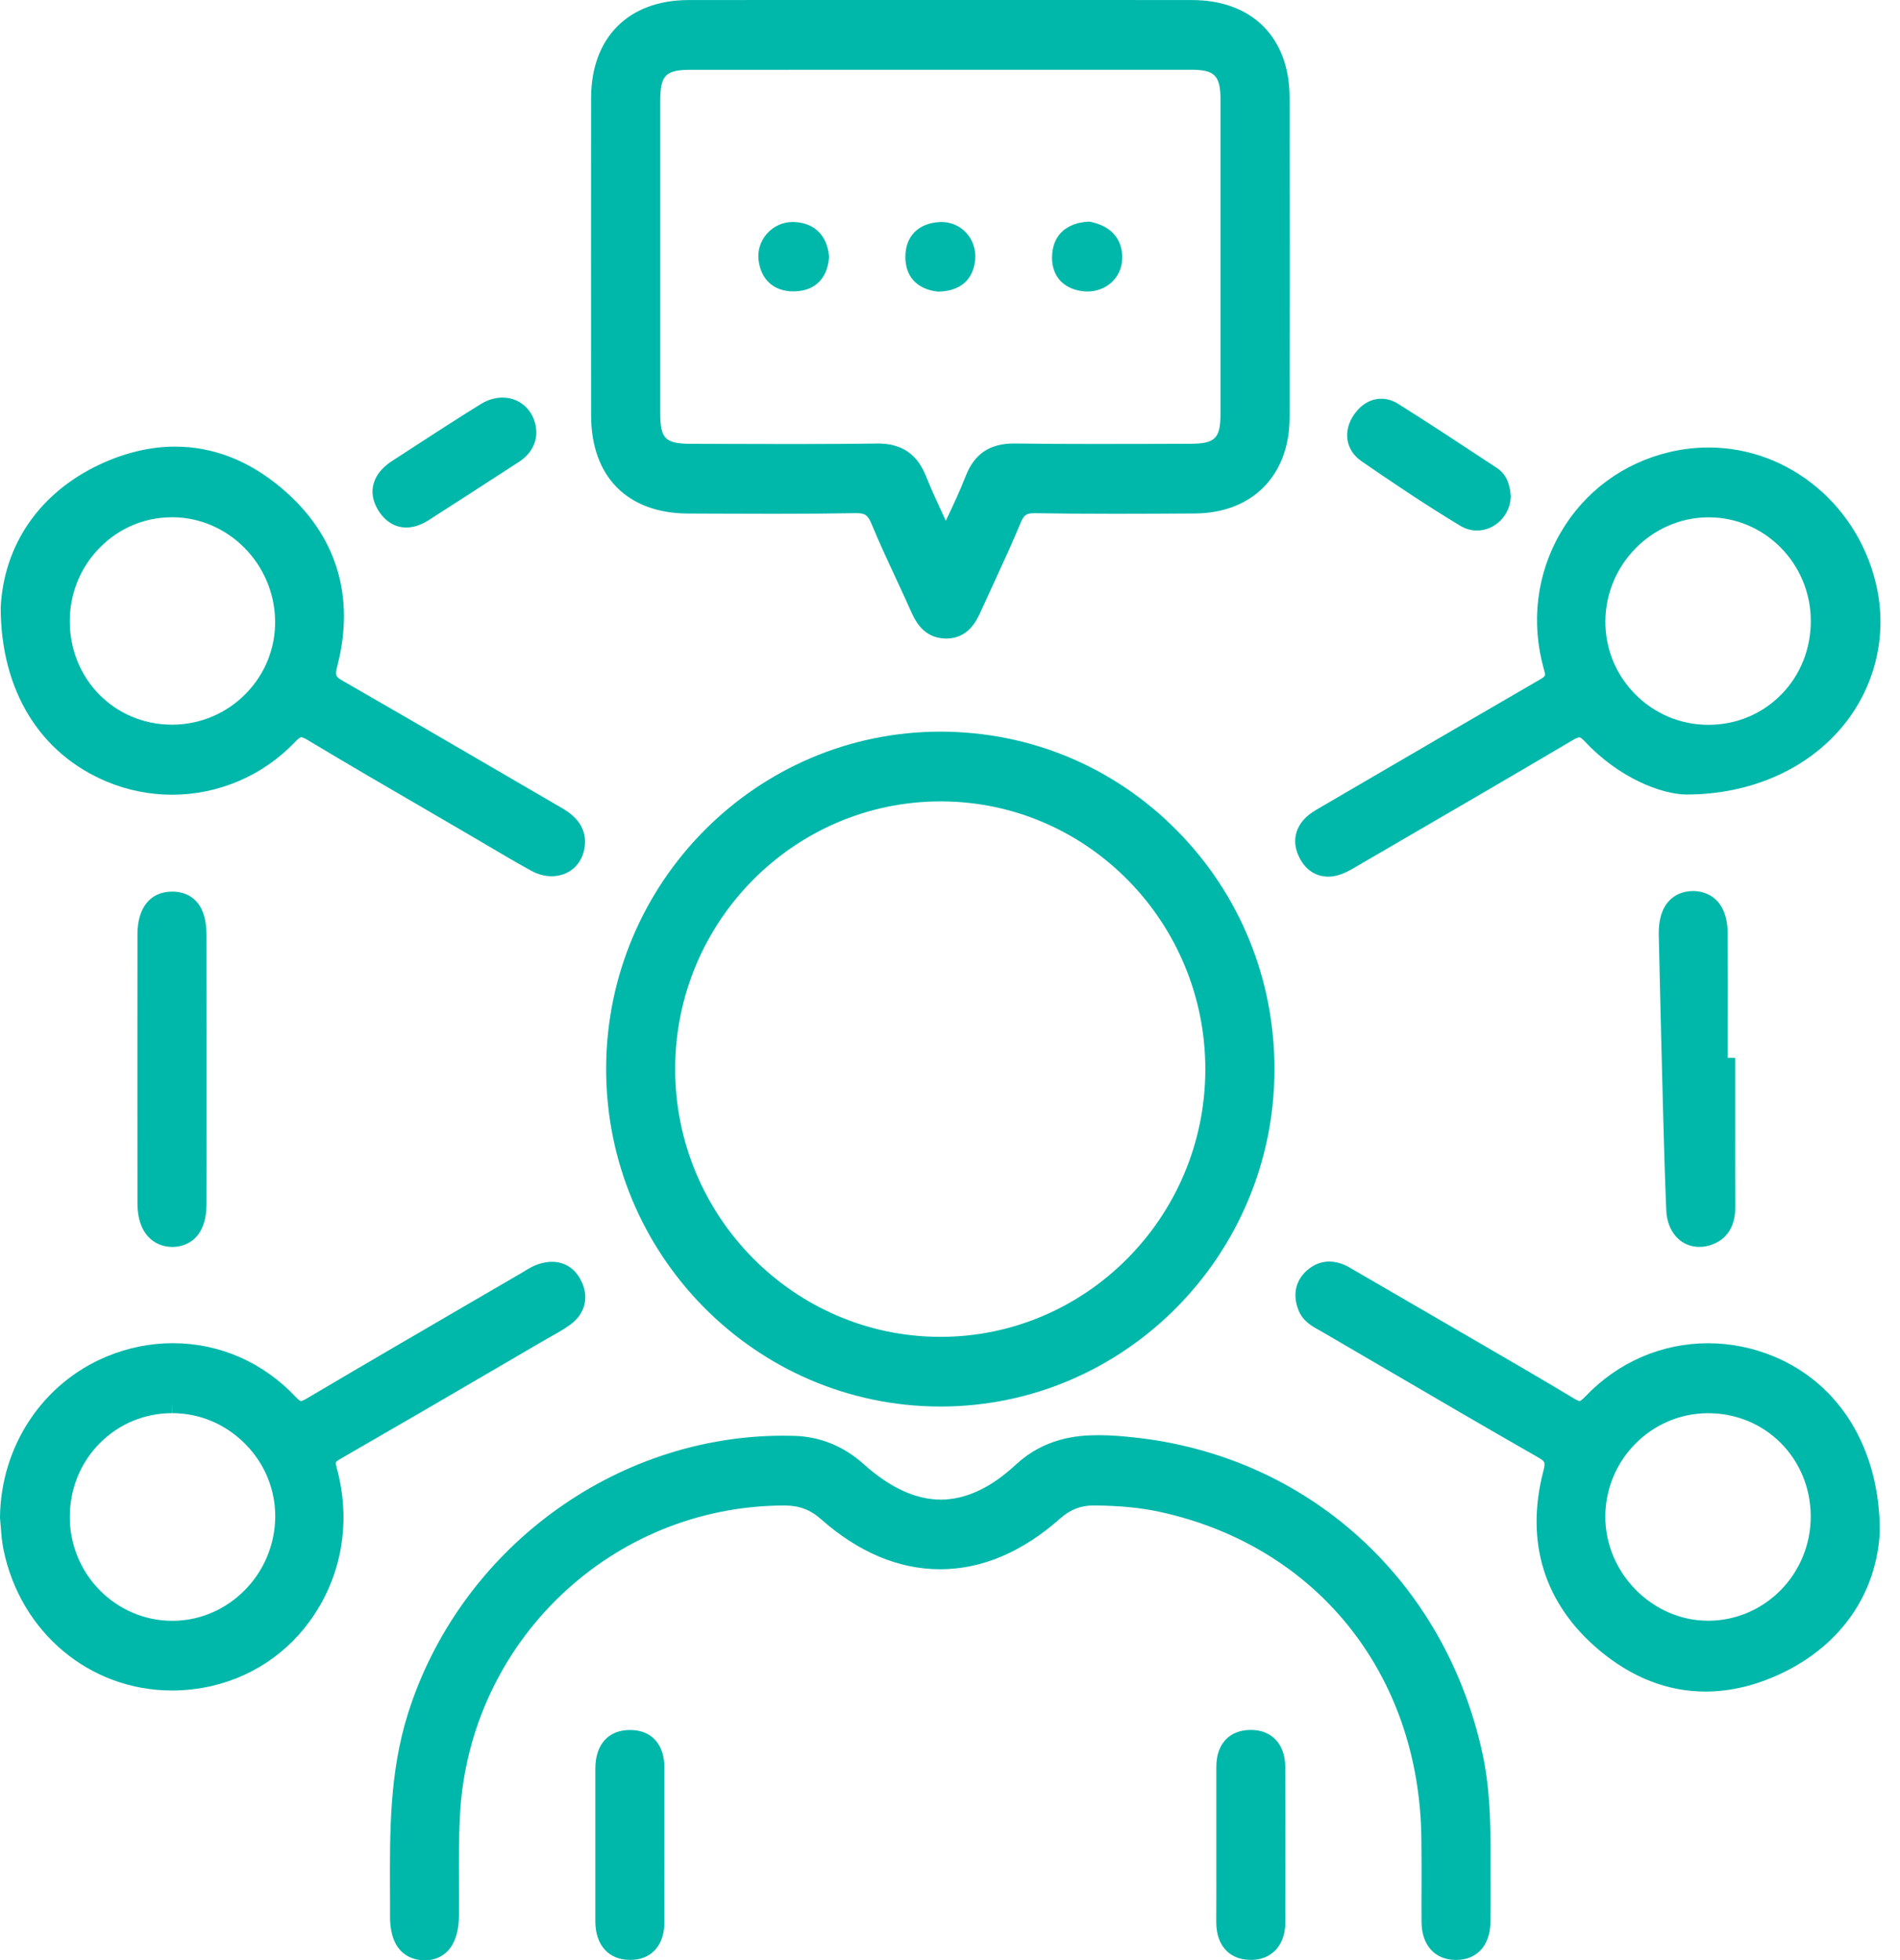
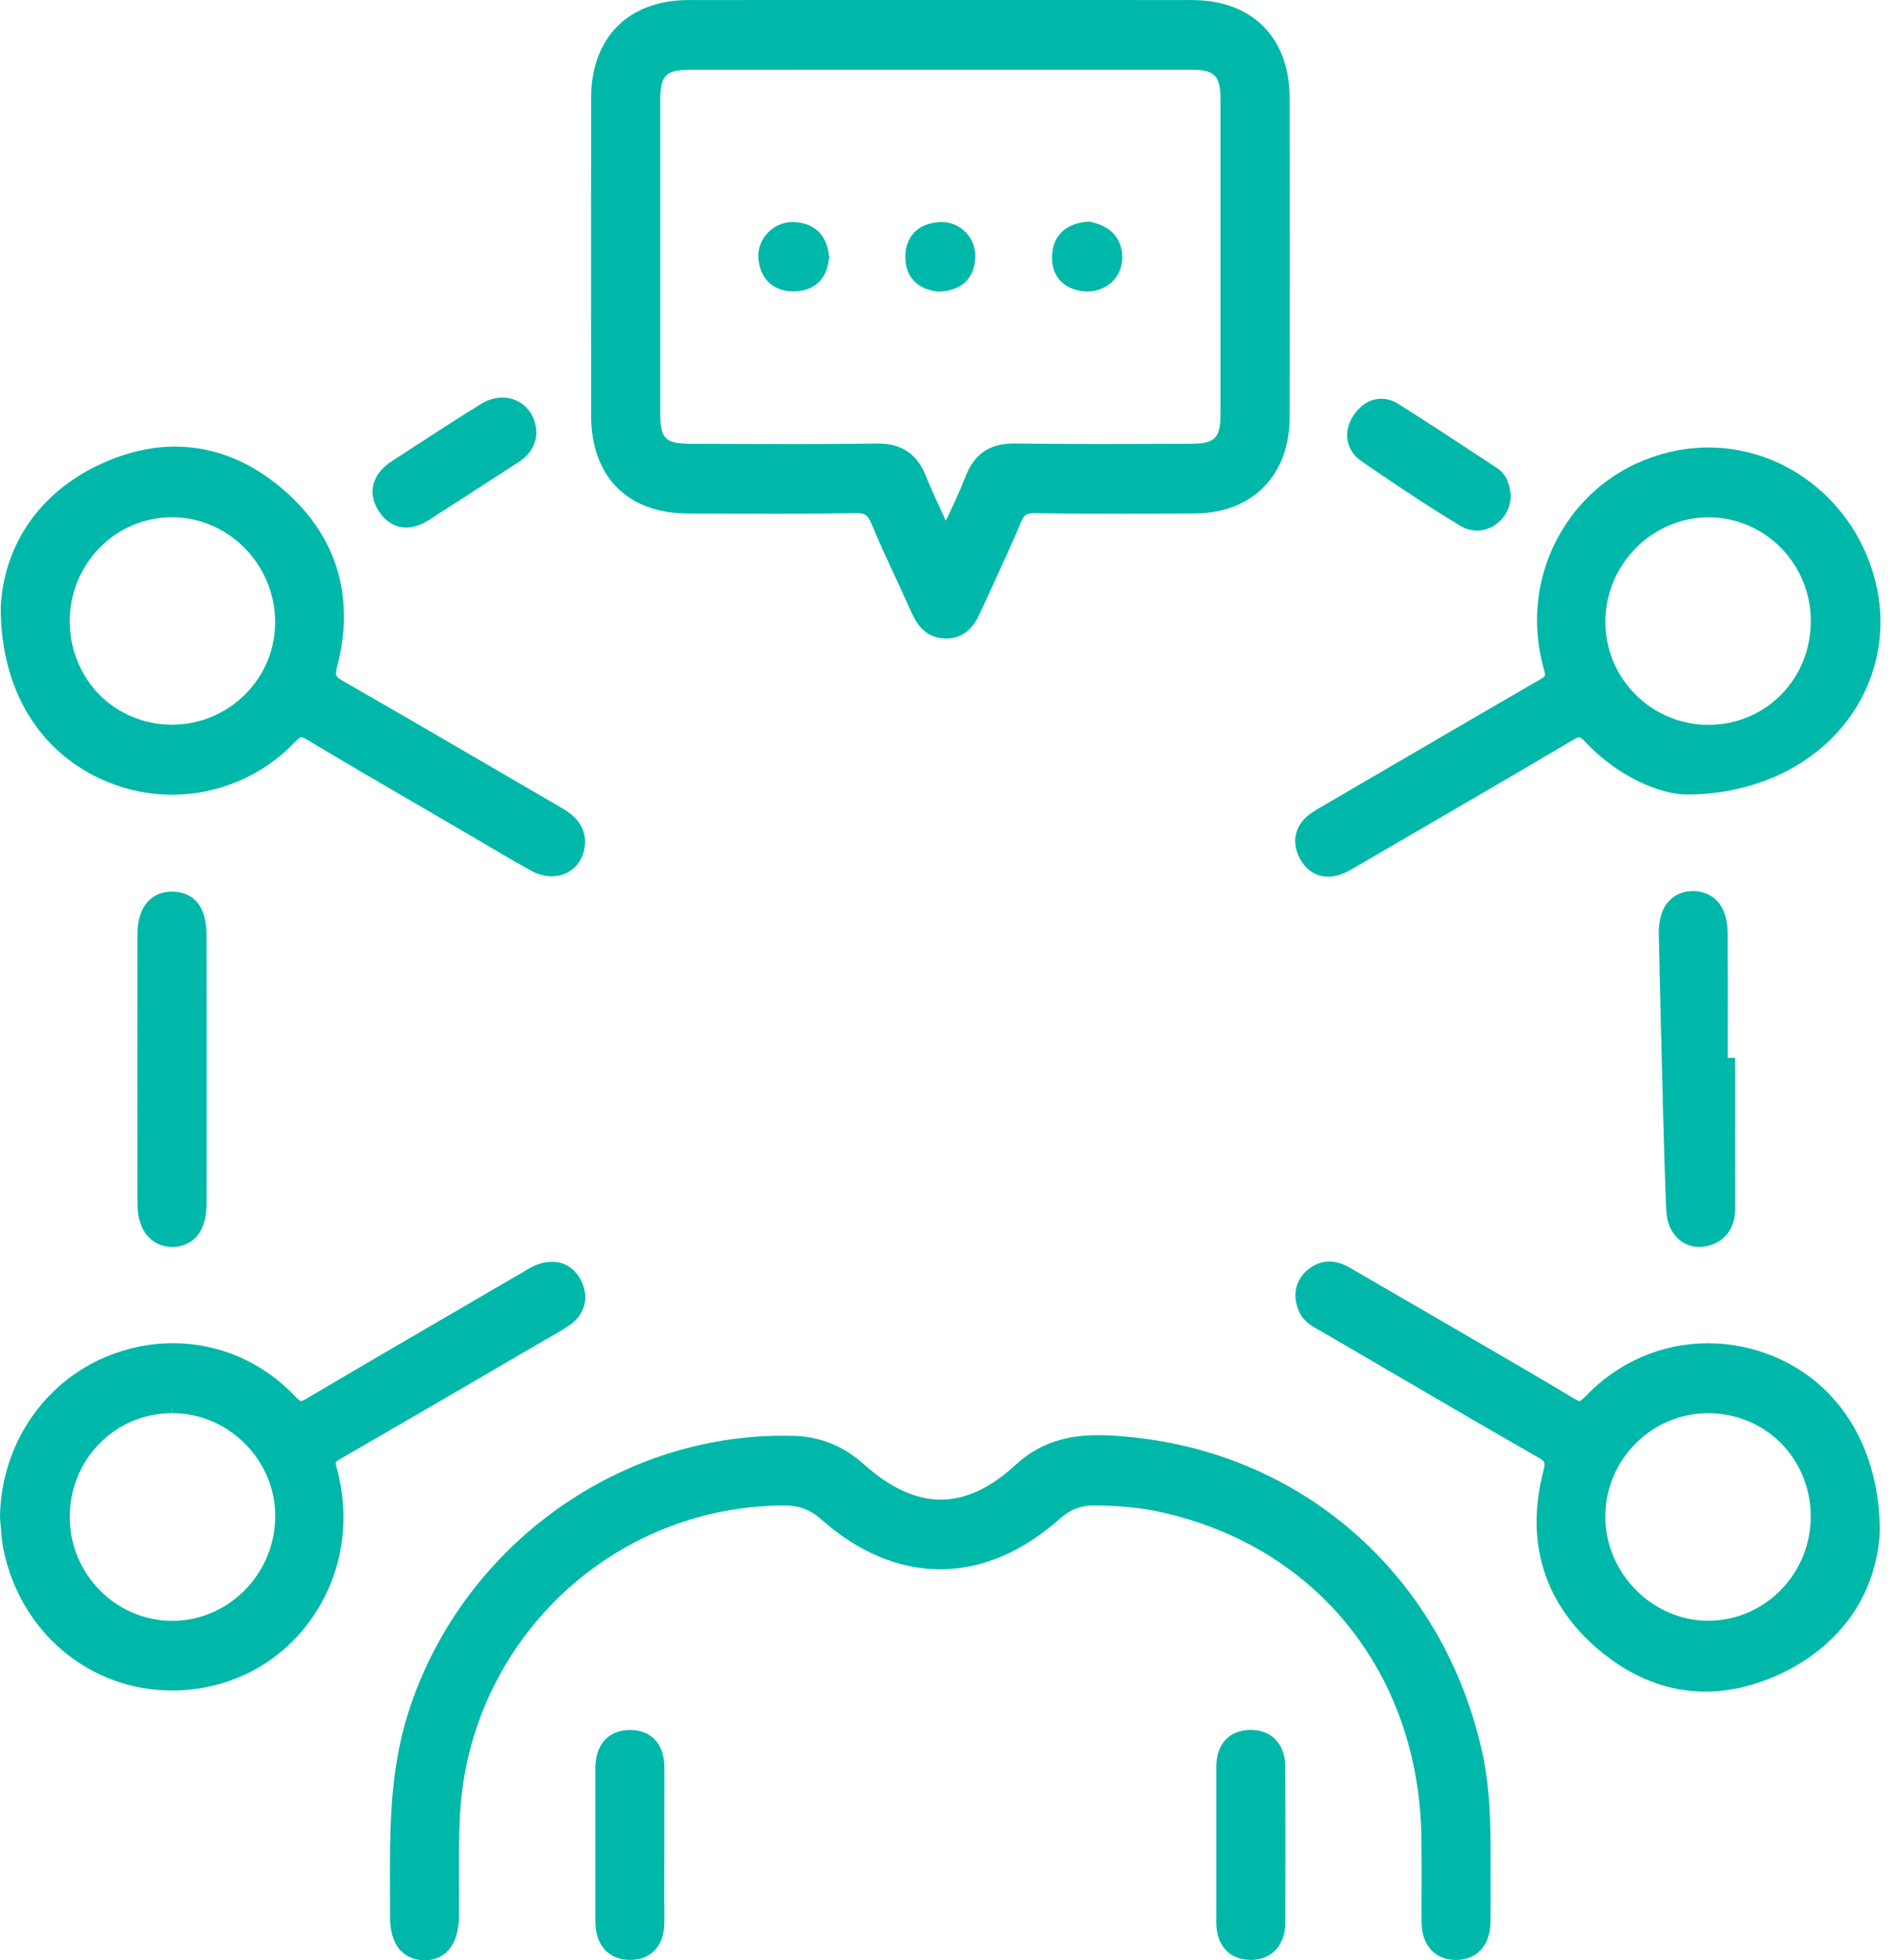
<svg xmlns="http://www.w3.org/2000/svg" width="63" height="65" viewBox="0 0 63 65" fill="none">
  <g id="1" clip-path="url(#clip0_5572_15393)">
    <g id="Group">
      <path id="Vector" d="M31.339 21.172C30.601 21.155 30.332 20.554 30.188 20.23C30.027 19.871 29.863 19.515 29.697 19.159C29.428 18.581 29.151 17.983 28.902 17.382C28.777 17.081 28.687 17.015 28.392 17.015H28.364C27.573 17.03 26.724 17.037 25.689 17.037C25.024 17.037 24.36 17.035 23.694 17.032L22.813 17.028C20.803 17.021 19.602 15.806 19.6 13.777C19.597 10.267 19.597 6.757 19.6 3.247C19.602 1.247 20.838 0.004 22.828 0.002C23.931 0 25.036 0 26.14 0H36.239C37.334 0 38.43 0 39.527 0.002C41.52 0.004 42.758 1.245 42.761 3.242C42.764 7.202 42.764 10.669 42.761 13.838C42.758 15.765 41.525 17.015 39.618 17.026C38.739 17.032 37.86 17.037 36.983 17.037C35.992 17.037 35.124 17.03 34.331 17.017H34.305C34.029 17.017 33.95 17.072 33.837 17.348C33.558 18.022 33.249 18.691 32.949 19.341C32.807 19.647 32.666 19.955 32.527 20.262C32.393 20.558 32.115 21.175 31.37 21.175L31.339 21.172ZM29.098 14.706C29.898 14.706 30.408 15.051 30.705 15.791C30.899 16.275 31.122 16.752 31.356 17.256C31.358 17.259 31.36 17.263 31.362 17.266C31.363 17.261 31.367 17.256 31.369 17.25C31.607 16.749 31.831 16.275 32.018 15.793C32.304 15.051 32.813 14.706 33.621 14.706H33.662C34.442 14.717 35.279 14.722 36.296 14.722C36.97 14.722 37.643 14.72 38.317 14.719L39.468 14.715C40.291 14.713 40.468 14.537 40.469 13.724C40.471 10.257 40.471 6.789 40.469 3.323C40.469 2.501 40.284 2.313 39.484 2.313C36.792 2.313 34.103 2.313 31.413 2.313C28.578 2.313 25.742 2.313 22.909 2.315C22.063 2.315 21.892 2.491 21.892 3.359C21.89 6.803 21.89 10.249 21.892 13.694C21.892 14.553 22.056 14.715 22.925 14.717C23.382 14.717 23.839 14.719 24.296 14.72C24.958 14.722 25.622 14.724 26.284 14.724C27.361 14.724 28.244 14.719 29.061 14.708L29.098 14.706Z" fill="#00B8AA" />
      <path id="Vector_2" d="M22.811 16.672C24.66 16.677 26.508 16.694 28.355 16.66C28.833 16.651 29.047 16.816 29.225 17.243C29.622 18.202 30.085 19.134 30.507 20.083C30.677 20.465 30.869 20.805 31.342 20.814C31.819 20.825 32.027 20.49 32.198 20.111C32.634 19.143 33.097 18.188 33.503 17.208C33.672 16.798 33.881 16.651 34.329 16.66C36.089 16.69 37.849 16.679 39.61 16.67C41.336 16.66 42.399 15.582 42.401 13.838C42.406 10.306 42.404 6.773 42.401 3.242C42.399 1.429 41.329 0.358 39.52 0.356C36.748 0.352 33.976 0.356 31.204 0.356C28.41 0.356 25.617 0.354 22.822 0.356C21.018 0.358 19.95 1.43 19.948 3.247C19.944 6.757 19.944 10.267 19.948 13.776C19.951 15.606 20.998 16.667 22.811 16.672ZM22.903 1.957C28.429 1.955 33.953 1.955 39.479 1.957C40.475 1.957 40.817 2.308 40.817 3.323C40.819 6.791 40.819 10.258 40.817 13.726C40.817 14.735 40.48 15.069 39.465 15.071C37.528 15.075 35.59 15.089 33.653 15.062C32.991 15.053 32.587 15.286 32.343 15.921C32.068 16.638 31.713 17.323 31.354 18.102C31.003 17.33 30.659 16.64 30.373 15.925C30.126 15.306 29.727 15.053 29.059 15.062C27.013 15.091 24.965 15.075 22.917 15.071C21.858 15.069 21.533 14.745 21.532 13.692C21.53 10.248 21.53 6.802 21.532 3.357C21.535 2.295 21.863 1.959 22.903 1.957Z" fill="#00B8AA" />
-       <path id="Vector_3" d="M31.155 46.639C25.044 46.621 20.084 41.592 20.098 35.425C20.11 29.268 25.083 24.26 31.183 24.26C34.165 24.263 36.947 25.43 39.032 27.546C41.117 29.659 42.263 32.474 42.259 35.47C42.248 41.629 37.282 46.639 31.188 46.639C31.186 46.639 31.155 46.639 31.155 46.639ZM31.19 26.573C26.34 26.573 22.391 30.551 22.387 35.441C22.384 40.323 26.316 44.31 31.153 44.328H31.185C36.008 44.328 39.948 40.362 39.966 35.488C39.983 30.593 36.066 26.594 31.23 26.573H31.19Z" fill="#00B8AA" />
-       <path id="Vector_4" d="M31.201 24.616C25.257 24.607 20.465 29.429 20.453 35.428C20.441 41.423 25.218 46.268 31.159 46.286C37.089 46.302 41.9 41.463 41.908 35.472C41.917 29.471 37.136 24.625 31.201 24.616ZM31.155 44.685C26.094 44.667 22.033 40.55 22.038 35.442C22.042 30.308 26.143 26.194 31.238 26.217C36.287 26.241 40.343 30.379 40.325 35.49C40.304 40.591 36.204 44.702 31.155 44.685Z" fill="#00B8AA" />
      <path id="Vector_5" d="M14.05 65C13.713 64.993 12.928 64.838 12.933 63.541C12.935 63.244 12.933 62.947 12.931 62.65C12.924 60.737 12.917 58.759 13.524 56.83C15.235 51.399 20.351 47.606 25.967 47.606C26.087 47.606 26.209 47.608 26.329 47.611C27.198 47.636 27.976 47.953 28.645 48.554C29.51 49.331 30.368 49.725 31.196 49.725C32.019 49.725 32.856 49.335 33.682 48.566C34.627 47.689 35.698 47.588 36.422 47.588C36.825 47.588 37.225 47.623 37.564 47.659C43.346 48.26 47.894 52.372 49.153 58.131C49.408 59.3 49.426 60.481 49.424 61.59C49.424 61.817 49.424 62.045 49.424 62.273C49.426 62.758 49.426 63.242 49.421 63.728C49.412 64.505 48.976 64.989 48.284 64.989H48.238C47.564 64.97 47.14 64.488 47.135 63.733C47.131 63.324 47.133 62.913 47.135 62.504C47.136 61.99 47.136 61.458 47.129 60.935C47.059 55.498 43.651 51.258 38.449 50.13C37.825 49.995 37.139 49.927 36.29 49.919H36.267C35.834 49.919 35.49 50.052 35.151 50.353C33.892 51.468 32.554 52.034 31.173 52.034C29.798 52.034 28.463 51.472 27.212 50.365C26.864 50.057 26.493 49.92 26.009 49.92C20.275 49.927 15.551 54.441 15.251 60.197C15.212 60.926 15.216 61.675 15.219 62.401C15.221 62.773 15.223 63.143 15.219 63.514C15.205 64.858 14.416 65.004 14.075 65.004L14.05 65Z" fill="#00B8AA" />
      <path id="Vector_6" d="M48.808 58.208C47.581 52.593 43.181 48.602 37.529 48.013C36.256 47.88 34.986 47.839 33.922 48.828C32.112 50.509 30.267 50.488 28.408 48.819C27.81 48.282 27.123 47.99 26.318 47.967C20.69 47.807 15.566 51.513 13.859 56.937C13.176 59.104 13.293 61.325 13.284 63.543C13.28 64.266 13.554 64.634 14.055 64.644C14.576 64.655 14.859 64.264 14.866 63.508C14.876 62.396 14.841 61.284 14.899 60.175C15.21 54.214 20.091 49.568 26.007 49.561C26.565 49.561 27.022 49.719 27.446 50.095C29.835 52.207 32.531 52.201 34.919 50.084C35.323 49.727 35.76 49.556 36.296 49.561C37.047 49.57 37.791 49.622 38.524 49.782C43.868 50.94 47.411 55.347 47.484 60.93C47.496 61.864 47.482 62.796 47.489 63.73C47.492 64.239 47.713 64.618 48.25 64.634C48.824 64.65 49.062 64.264 49.069 63.725C49.078 63.013 49.071 62.303 49.073 61.592C49.074 60.455 49.051 59.323 48.808 58.208Z" fill="#00B8AA" />
      <path id="Vector_7" d="M44.042 29.069C43.64 29.069 43.304 28.854 43.098 28.462C42.813 27.929 42.932 27.384 43.412 27.009C43.541 26.907 43.677 26.831 43.807 26.756L43.899 26.703L45.25 25.915C47.142 24.81 49.1 23.668 51.03 22.55C51.256 22.419 51.256 22.419 51.194 22.202C50.753 20.64 50.95 19.026 51.75 17.656C52.541 16.299 53.824 15.352 55.364 14.989C55.788 14.889 56.222 14.838 56.653 14.838C59.35 14.838 61.702 16.823 62.247 19.56C62.563 21.147 62.157 22.782 61.13 24.045C59.942 25.507 58.042 26.345 55.92 26.345C55.076 26.338 53.673 25.787 52.557 24.593C52.458 24.486 52.394 24.449 52.368 24.449C52.34 24.449 52.276 24.466 52.128 24.554C50.241 25.669 48.315 26.79 46.452 27.873L44.985 28.727C44.828 28.82 44.665 28.916 44.48 28.984C44.334 29.041 44.185 29.069 44.042 29.069ZM56.616 17.154C54.765 17.177 53.247 18.718 53.231 20.59C53.224 21.503 53.572 22.362 54.213 23.013C54.861 23.671 55.724 24.034 56.647 24.034C57.564 24.034 58.416 23.682 59.052 23.041C59.693 22.396 60.044 21.522 60.042 20.586C60.039 18.693 58.52 17.154 56.658 17.154H56.616Z" fill="#00B8AA" />
      <path id="Vector_8" d="M44.358 28.651C44.541 28.583 44.711 28.477 44.882 28.377C47.241 27.003 49.601 25.637 51.951 24.248C52.302 24.039 52.5 24.011 52.816 24.349C53.845 25.45 55.143 25.982 55.914 25.989C59.98 25.993 62.55 22.883 61.901 19.629C61.292 16.571 58.388 14.64 55.443 15.336C52.452 16.042 50.678 19.078 51.532 22.104C51.656 22.545 51.518 22.677 51.204 22.858C48.824 24.235 46.45 25.625 44.074 27.011C43.922 27.099 43.763 27.181 43.625 27.29C43.281 27.56 43.207 27.92 43.406 28.295C43.606 28.672 43.948 28.802 44.358 28.651ZM56.606 16.798C58.675 16.773 60.384 18.485 60.39 20.584C60.395 22.71 58.739 24.392 56.642 24.39C54.548 24.388 52.856 22.68 52.872 20.588C52.89 18.521 54.564 16.823 56.606 16.798Z" fill="#00B8AA" />
      <path id="Vector_9" d="M18.289 29.055C18.066 29.055 17.835 28.992 17.621 28.877C17.122 28.603 16.624 28.309 16.144 28.025C15.948 27.909 15.753 27.793 15.557 27.68C15.098 27.413 14.639 27.146 14.18 26.877C12.872 26.117 11.52 25.331 10.201 24.538C10.062 24.454 10.003 24.445 9.986 24.445C9.973 24.445 9.919 24.457 9.776 24.609C8.723 25.717 7.242 26.352 5.71 26.352C4.967 26.352 4.243 26.208 3.556 25.924C1.316 24.995 0.027 22.89 0.023 20.15C0.124 18.054 1.323 16.329 3.314 15.398C4.149 15.009 4.986 14.809 5.803 14.809C7.076 14.809 8.275 15.281 9.366 16.211C11.155 17.736 11.785 19.768 11.184 22.088C11.101 22.412 11.128 22.44 11.402 22.596C12.925 23.47 14.468 24.369 15.96 25.238C16.839 25.751 17.717 26.263 18.598 26.774C18.864 26.929 19.572 27.34 19.36 28.222C19.235 28.729 18.816 29.055 18.289 29.055ZM5.703 17.152C4.797 17.152 3.946 17.51 3.307 18.161C2.666 18.812 2.313 19.679 2.313 20.599C2.315 22.522 3.803 24.029 5.703 24.029H5.72C6.649 24.023 7.516 23.655 8.162 22.99C8.796 22.337 9.137 21.479 9.122 20.574C9.092 18.697 7.567 17.161 5.722 17.151H5.703V17.152Z" fill="#00B8AA" />
      <path id="Vector_10" d="M3.69 25.594C5.687 26.424 8.01 25.952 9.52 24.363C9.824 24.045 10.011 24.011 10.382 24.233C12.156 25.297 13.948 26.329 15.734 27.372C16.419 27.77 17.095 28.183 17.789 28.564C18.328 28.857 18.889 28.653 19.013 28.139C19.14 27.607 18.833 27.322 18.418 27.082C16.018 25.692 13.63 24.283 11.224 22.906C10.823 22.677 10.712 22.488 10.839 21.997C11.402 19.819 10.828 17.926 9.133 16.482C7.437 15.035 5.474 14.777 3.459 15.72C1.441 16.667 0.462 18.362 0.375 20.15C0.38 22.816 1.666 24.755 3.69 25.594ZM5.726 16.797C7.765 16.809 9.444 18.497 9.476 20.57C9.509 22.657 7.82 24.376 5.722 24.386C3.625 24.397 1.962 22.725 1.96 20.601C1.959 18.49 3.648 16.784 5.726 16.797Z" fill="#00B8AA" />
      <path id="Vector_11" d="M56.553 56.09C55.296 56.09 54.108 55.627 53.023 54.715C51.206 53.186 50.565 51.135 51.172 48.787C51.252 48.481 51.229 48.456 50.99 48.319C49.26 47.33 47.513 46.308 45.821 45.319C45.165 44.937 44.51 44.552 43.853 44.17C43.816 44.148 43.777 44.127 43.74 44.106C43.502 43.976 43.207 43.812 43.06 43.456C42.854 42.956 42.949 42.478 43.32 42.14C43.544 41.935 43.798 41.832 44.075 41.832C44.298 41.832 44.531 41.901 44.767 42.04C45.341 42.375 45.915 42.707 46.489 43.04C46.942 43.303 47.396 43.567 47.85 43.83L48.868 44.422C49.958 45.054 51.084 45.707 52.184 46.369C52.32 46.451 52.369 46.458 52.38 46.458C52.38 46.458 52.424 46.454 52.555 46.317C53.642 45.171 55.092 44.54 56.638 44.54C57.387 44.54 58.123 44.689 58.825 44.981C61.025 45.897 62.335 48.07 62.33 50.79C62.226 52.845 61.041 54.547 59.08 55.481C58.232 55.885 57.383 56.09 56.553 56.09ZM56.605 46.86C54.744 46.878 53.229 48.416 53.229 50.292C53.229 52.162 54.79 53.741 56.636 53.741H56.656C58.532 53.731 60.049 52.174 60.04 50.27C60.029 48.358 58.536 46.86 56.64 46.86H56.605Z" fill="#00B8AA" />
      <path id="Vector_12" d="M58.688 45.309C56.654 44.46 54.354 44.93 52.805 46.561C52.514 46.869 52.338 46.876 51.999 46.673C50.565 45.812 49.114 44.979 47.668 44.138C46.641 43.54 45.611 42.948 44.584 42.348C44.224 42.138 43.871 42.113 43.551 42.405C43.274 42.658 43.242 42.985 43.382 43.319C43.5 43.608 43.779 43.718 44.026 43.862C46.402 45.246 48.773 46.643 51.162 48.009C51.556 48.233 51.626 48.431 51.511 48.876C50.943 51.084 51.522 52.991 53.247 54.443C54.952 55.878 56.915 56.118 58.924 55.161C60.914 54.213 61.883 52.535 61.971 50.79C61.979 48.107 60.695 46.147 58.688 45.309ZM56.656 54.099C54.596 54.112 52.874 52.379 52.874 50.294C52.874 48.239 54.559 46.524 56.599 46.506C58.697 46.486 60.379 48.157 60.39 50.27C60.402 52.386 58.742 54.087 56.656 54.099Z" fill="#00B8AA" />
      <path id="Vector_13" d="M5.706 56.055C2.977 56.055 0.678 54.132 0.115 51.379C0.065 51.136 0.046 50.894 0.028 50.66C0.021 50.557 0.012 50.456 0.002 50.354L0 50.335V50.313C0.025 47.953 1.414 45.859 3.543 44.978C4.248 44.686 4.984 44.538 5.731 44.538C7.277 44.538 8.727 45.172 9.81 46.325C9.931 46.453 9.975 46.458 9.976 46.458C9.991 46.458 10.04 46.449 10.185 46.364C12.03 45.273 13.913 44.177 15.733 43.117L17.255 42.231C17.294 42.208 17.335 42.183 17.374 42.16C17.509 42.076 17.665 41.982 17.841 41.921C18.002 41.866 18.159 41.84 18.306 41.84C18.701 41.84 19.031 42.039 19.234 42.4C19.55 42.957 19.429 43.539 18.917 43.918C18.719 44.063 18.511 44.181 18.308 44.295C18.235 44.336 18.165 44.375 18.094 44.416L16.591 45.293C14.86 46.305 13.069 47.349 11.3 48.367C11.161 48.447 11.138 48.481 11.135 48.486C11.135 48.486 11.124 48.529 11.163 48.664C11.604 50.258 11.398 51.901 10.579 53.288C9.789 54.626 8.527 55.555 7.025 55.904C6.589 56.003 6.144 56.055 5.706 56.055ZM5.711 46.858C4.798 46.858 3.946 47.212 3.308 47.855C2.666 48.502 2.313 49.374 2.314 50.306C2.316 52.201 3.843 53.744 5.715 53.744H5.734C7.581 53.733 9.103 52.194 9.126 50.313C9.136 49.41 8.788 48.549 8.144 47.892C7.492 47.227 6.629 46.86 5.715 46.858L5.709 46.503V46.858H5.711Z" fill="#00B8AA" />
      <path id="Vector_14" d="M11.128 48.06C13.399 46.754 15.656 45.428 17.92 44.108C18.186 43.953 18.463 43.815 18.711 43.631C19.081 43.356 19.159 42.978 18.931 42.576C18.711 42.187 18.347 42.128 17.957 42.26C17.773 42.322 17.605 42.441 17.436 42.541C15.077 43.914 12.717 45.284 10.367 46.672C10.035 46.868 9.857 46.887 9.559 46.571C8.016 44.934 5.728 44.462 3.682 45.309C1.667 46.14 0.378 48.095 0.355 50.317C0.391 50.648 0.396 50.984 0.463 51.308C1.088 54.368 3.962 56.247 6.946 55.555C9.906 54.868 11.668 51.806 10.823 48.759C10.715 48.371 10.817 48.237 11.128 48.06ZM5.738 54.1C3.653 54.112 1.966 52.415 1.962 50.308C1.96 48.188 3.625 46.501 5.717 46.503C7.795 46.505 9.506 48.239 9.481 50.317C9.456 52.39 7.776 54.089 5.738 54.1Z" fill="#00B8AA" />
      <path id="Vector_15" d="M56.344 41.346C55.73 41.346 55.28 40.848 55.25 40.137C55.202 39.021 55.172 37.909 55.144 36.865C55.082 34.509 55.038 32.7 55.001 30.997C54.99 30.499 55.108 30.117 55.352 29.862C55.546 29.66 55.813 29.551 56.123 29.546H56.141C56.408 29.546 57.28 29.649 57.287 30.967C57.292 32.024 57.292 33.081 57.29 34.136V35.079H57.534V36.692C57.532 37.783 57.532 38.874 57.538 39.966C57.539 40.229 57.545 41.033 56.688 41.295C56.574 41.329 56.457 41.346 56.344 41.346Z" fill="#00B8AA" />
-       <path id="Vector_16" d="M56.934 30.967C56.931 30.259 56.643 29.894 56.127 29.9C55.617 29.907 55.336 30.284 55.352 30.987C55.395 32.942 55.444 34.897 55.495 36.852C55.523 37.941 55.553 39.03 55.601 40.119C55.628 40.752 56.062 41.11 56.584 40.952C57.068 40.804 57.187 40.432 57.183 39.966C57.174 38.456 57.179 36.943 57.179 35.433C57.098 35.433 57.017 35.433 56.936 35.433C56.938 33.945 56.943 32.456 56.934 30.967Z" fill="#00B8AA" />
      <path id="Vector_17" d="M5.693 41.347C5.143 41.336 4.557 40.95 4.557 39.897C4.554 36.924 4.554 33.951 4.557 30.978C4.559 30.094 4.988 29.565 5.708 29.565H5.728C6.144 29.571 6.845 29.765 6.847 31.003C6.849 32.051 6.849 33.099 6.849 34.145V36.758C6.849 37.813 6.851 38.867 6.847 39.922C6.844 41.243 5.982 41.347 5.719 41.347C5.717 41.347 5.693 41.347 5.693 41.347Z" fill="#00B8AA" />
      <path id="Vector_18" d="M5.721 29.921C5.198 29.914 4.911 30.275 4.909 30.978C4.905 33.951 4.905 36.924 4.909 39.895C4.909 40.584 5.204 40.98 5.698 40.989C6.205 40.998 6.491 40.621 6.492 39.92C6.496 38.434 6.494 36.947 6.494 35.461C6.494 33.976 6.496 32.489 6.492 31.003C6.491 30.275 6.238 29.928 5.721 29.921Z" fill="#00B8AA" />
      <path id="Vector_19" d="M20.887 64.987C20.179 64.987 19.74 64.496 19.74 63.705C19.738 62.02 19.738 60.333 19.74 58.648C19.74 57.846 20.169 57.366 20.885 57.364C21.228 57.364 21.502 57.467 21.701 57.67C21.923 57.894 22.035 58.223 22.031 58.645C22.028 59.252 22.029 59.86 22.029 60.467V61.237L22.028 61.974C22.026 62.548 22.026 63.121 22.031 63.696C22.035 64.119 21.923 64.45 21.701 64.678C21.502 64.883 21.23 64.987 20.894 64.989H20.887V64.987Z" fill="#00B8AA" />
      <path id="Vector_20" d="M21.675 61.235C21.675 60.371 21.671 59.506 21.677 58.641C21.68 58.095 21.458 57.716 20.884 57.718C20.308 57.72 20.091 58.111 20.091 58.648C20.089 60.333 20.089 62.02 20.091 63.705C20.091 64.247 20.326 64.633 20.891 64.632C21.456 64.63 21.682 64.247 21.677 63.698C21.669 62.877 21.675 62.057 21.675 61.235Z" fill="#00B8AA" />
      <path id="Vector_21" d="M41.476 64.987C41.054 64.987 40.8 64.82 40.66 64.678C40.438 64.452 40.326 64.128 40.328 63.714C40.332 63.126 40.33 62.538 40.33 61.95V58.593C40.33 57.837 40.748 57.376 41.447 57.362H41.481C42.164 57.362 42.609 57.834 42.614 58.563C42.627 60.33 42.623 62.103 42.618 63.756C42.614 64.5 42.171 64.984 41.486 64.989H41.476V64.987Z" fill="#00B8AA" />
      <path id="Vector_22" d="M41.453 57.718C40.92 57.729 40.681 58.071 40.681 58.594C40.681 59.437 40.681 60.279 40.681 61.122C40.681 61.986 40.685 62.851 40.68 63.716C40.676 64.269 40.918 64.635 41.483 64.632C42.011 64.628 42.262 64.267 42.263 63.753C42.27 62.024 42.274 60.294 42.262 58.563C42.255 58.051 41.99 57.706 41.453 57.718Z" fill="#00B8AA" />
      <path id="Vector_23" d="M13.471 17.492C13.088 17.492 12.752 17.279 12.524 16.891C12.18 16.302 12.357 15.704 12.996 15.288L13.555 14.925C14.336 14.418 15.141 13.893 15.948 13.395C16.174 13.256 16.419 13.183 16.661 13.183C17.3 13.183 17.784 13.692 17.785 14.364C17.771 14.751 17.565 15.085 17.203 15.318L16.733 15.622C15.893 16.167 15.051 16.713 14.207 17.252C13.956 17.41 13.709 17.492 13.471 17.492Z" fill="#00B8AA" />
-       <path id="Vector_24" d="M14.018 16.951C15.019 16.313 16.017 15.665 17.014 15.019C17.27 14.854 17.425 14.624 17.434 14.365C17.433 13.651 16.756 13.315 16.135 13.697C15.143 14.309 14.168 14.952 13.19 15.587C12.772 15.859 12.553 16.233 12.832 16.709C13.12 17.202 13.554 17.247 14.018 16.951Z" fill="#00B8AA" />
      <path id="Vector_25" d="M48.971 17.592C48.781 17.592 48.59 17.538 48.42 17.435C47.208 16.704 46.033 15.907 45.144 15.293C44.891 15.119 44.732 14.88 44.683 14.605C44.632 14.317 44.713 14.007 44.907 13.733C45.14 13.404 45.458 13.222 45.8 13.222C45.993 13.222 46.184 13.279 46.364 13.393C47.352 14.014 48.343 14.667 49.3 15.297L49.635 15.518C49.997 15.756 50.069 16.149 50.092 16.425L50.094 16.444V16.464C50.076 17.087 49.573 17.592 48.971 17.592Z" fill="#00B8AA" />
      <path id="Vector_26" d="M45.346 15.001C46.414 15.738 47.492 16.462 48.603 17.131C49.115 17.439 49.727 17.03 49.741 16.455C49.72 16.204 49.662 15.96 49.443 15.816C48.359 15.103 47.279 14.386 46.179 13.696C45.806 13.463 45.439 13.596 45.195 13.941C44.927 14.322 44.969 14.74 45.346 15.001Z" fill="#00B8AA" />
      <path id="Vector_27" d="M26.308 9.662C25.658 9.662 25.226 9.271 25.151 8.614C25.116 8.303 25.218 7.988 25.43 7.748C25.648 7.502 25.958 7.362 26.281 7.362H26.324C26.993 7.387 27.418 7.792 27.487 8.477L27.491 8.509L27.489 8.541C27.434 9.23 27.026 9.639 26.369 9.66C26.347 9.662 26.327 9.662 26.308 9.662Z" fill="#00B8AA" />
      <path id="Vector_28" d="M26.356 9.307C26.863 9.289 27.099 8.988 27.136 8.513C27.083 7.995 26.792 7.736 26.312 7.718C25.84 7.7 25.452 8.115 25.505 8.574C25.56 9.07 25.861 9.323 26.356 9.307Z" fill="#00B8AA" />
      <path id="Vector_29" d="M31.088 9.668C30.399 9.589 30.011 9.162 30.02 8.497C30.03 7.824 30.456 7.401 31.158 7.364C31.18 7.362 31.201 7.362 31.22 7.362C31.533 7.362 31.833 7.493 32.043 7.725C32.257 7.958 32.362 8.276 32.336 8.597C32.279 9.265 31.854 9.646 31.137 9.669H31.111L31.088 9.668Z" fill="#00B8AA" />
      <path id="Vector_30" d="M31.125 9.315C31.628 9.299 31.941 9.077 31.983 8.568C32.022 8.095 31.649 7.694 31.176 7.719C30.701 7.746 30.38 7.988 30.371 8.504C30.364 9.015 30.661 9.262 31.125 9.315Z" fill="#00B8AA" />
      <path id="Vector_31" d="M36.055 9.666C36.002 9.666 35.949 9.662 35.895 9.655C35.209 9.57 34.825 9.09 34.89 8.398C34.948 7.771 35.383 7.391 36.082 7.351L36.129 7.35L36.177 7.36C37.107 7.565 37.224 8.218 37.21 8.588C37.189 9.202 36.691 9.666 36.055 9.666Z" fill="#00B8AA" />
-       <path id="Vector_32" d="M35.935 9.303C36.425 9.364 36.839 9.04 36.855 8.576C36.873 8.065 36.575 7.814 36.1 7.709C35.642 7.734 35.288 7.923 35.24 8.433C35.194 8.924 35.432 9.241 35.935 9.303Z" fill="#00B8AA" />
    </g>
  </g>
  <defs>
    <clipPath id="clip0_5572_15393">
      <rect width="62.353" height="65" fill="white" />
    </clipPath>
  </defs>
</svg>